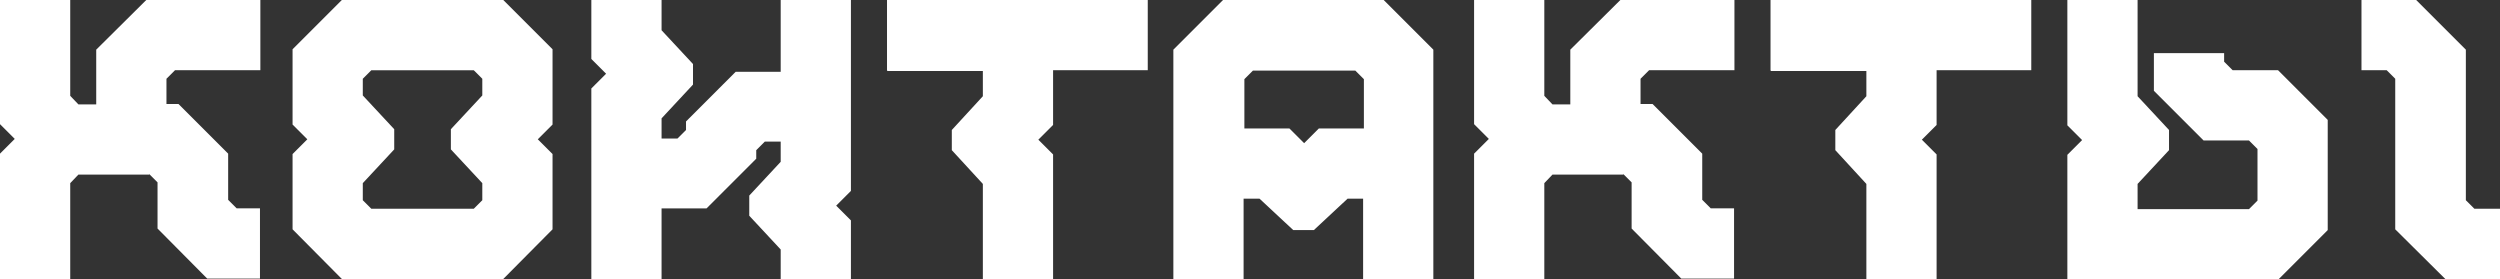
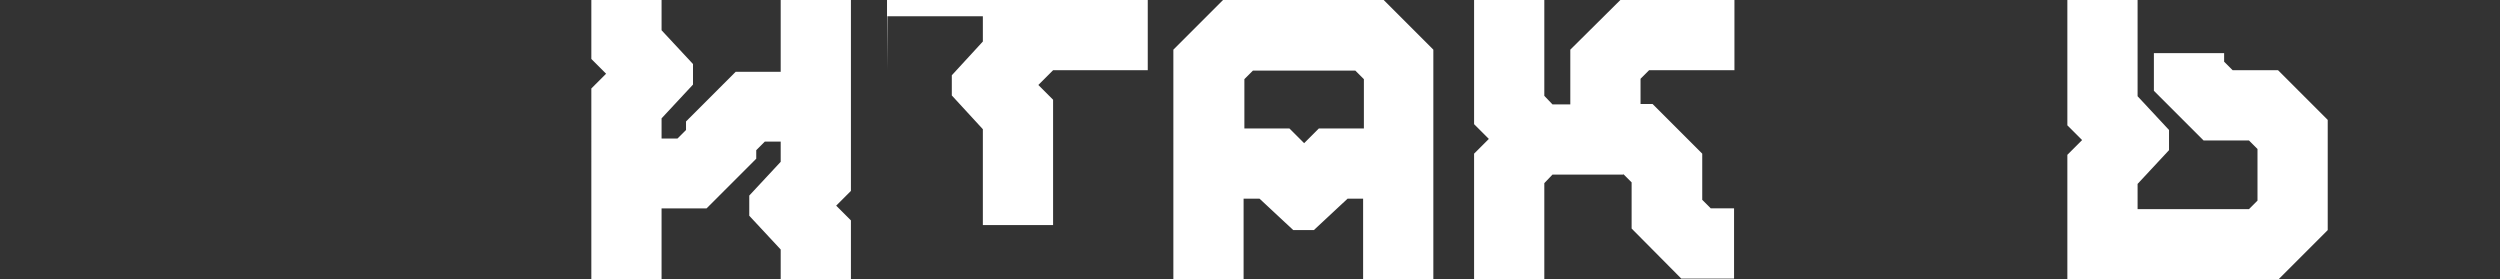
<svg xmlns="http://www.w3.org/2000/svg" id="Layer_2" data-name="Layer 2" viewBox="0 0 64.43 7.2">
  <rect x="0" y="0" width="64.43" height="7.2" fill="#333333" stroke="none" />
  <defs>
    <style> .cls-1 { fill: #fff; stroke-width: 0px; } </style>
  </defs>
  <g id="Layer_1-2" data-name="Layer 1">
    <g>
-       <path class="cls-1" d="M3.85,4.5h-1.83l-.21.22v2.47H0v-3.23l.38-.38-.38-.38V0h1.81v2.47l.21.22h.46v-1.41l1.29-1.28h2.94v1.81h-2.2l-.22.22v.65h.31l1.28,1.28v1.19l.22.22h.6v1.81h-1.36l-1.28-1.29v-1.19l-.22-.22Z" />
-       <path class="cls-1" d="M7.54,3.97l.38-.38-.38-.38v-1.94l1.28-1.28h4.14l1.28,1.28v1.94l-.38.38.38.38v1.94l-1.28,1.29h-4.14l-1.28-1.29v-1.94ZM10.89,5.38c.44,0,.88,0,1.32,0l.22-.22v-.44l-.81-.87v-.52l.81-.87v-.43l-.22-.22h-2.64l-.22.22v.43l.81.87v.52l-.81.87v.44l.22.22h1.32Z" />
      <path class="cls-1" d="M19.49,4.09l-1.28,1.28h-1.16v1.83h-1.81V2.28l.38-.38-.38-.38V0h1.81v.78l.81.87v.53l-.81.87v.52h.41l.22-.22v-.22l1.28-1.28h1.16V0h1.81v4.92l-.38.38.38.38v.76c0,.25,0,.51,0,.77h-1.81c0-.13,0-.26,0-.39v-.39l-.81-.87v-.52l.81-.87v-.52h-.41l-.22.22v.23Z" />
-       <path class="cls-1" d="M22.86,1.81V0h6.72v1.81h-2.44v1.41l-.38.38.38.38v3.23h-1.81v-2.47l-.8-.87v-.52l.8-.87v-.65h-2.46Z" />
+       <path class="cls-1" d="M22.86,1.81V0h6.72v1.81h-2.44l-.38.38.38.38v3.23h-1.81v-2.47l-.8-.87v-.52l.8-.87v-.65h-2.46Z" />
      <path class="cls-1" d="M34.73,5.12l-.87.81h-.53l-.87-.81h-.41v2.08h-1.81V1.28l1.28-1.28h4.14l1.28,1.28v5.92h-1.81v-2.08h-.41ZM33.23,3.31l.38.38.38-.38h1.16v-1.27l-.22-.22h-2.64l-.22.22v1.27h1.16Z" />
      <path class="cls-1" d="M41.84,4.5h-1.83l-.21.22v2.47h-1.81v-3.23l.38-.38-.38-.38V0h1.81v2.47l.21.22h.46v-1.41l1.29-1.28h2.94v1.81h-2.2l-.22.22v.65h.31l1.28,1.28v1.19l.22.22h.6v1.81h-1.36l-1.28-1.29v-1.19l-.22-.22Z" />
-       <path class="cls-1" d="M45.63,1.81V0h6.72v1.81h-2.44v1.41l-.38.38.38.38v3.23h-1.81v-2.47l-.8-.87v-.52l.8-.87v-.65h-2.46Z" />
      <path class="cls-1" d="M57.95,5.39h-2.86v-.65l.81-.87v-.52l-.81-.87V0h-1.81v3.23l.38.38-.38.38v3.22h5.43l1.28-1.28v-2.84l-1.28-1.28h-1.17l-.22-.22v-.22h-1.81v.97l1.28,1.28h1.17l.22.22v1.33l-.22.22Z" />
-       <path class="cls-1" d="M63.55,5.16l.22.22h.66v1.81h-1.41l-1.29-1.28v-3.88l-.22-.22h-.65V0h1.41l1.28,1.28v3.88Z" />
    </g>
  </g>
</svg>